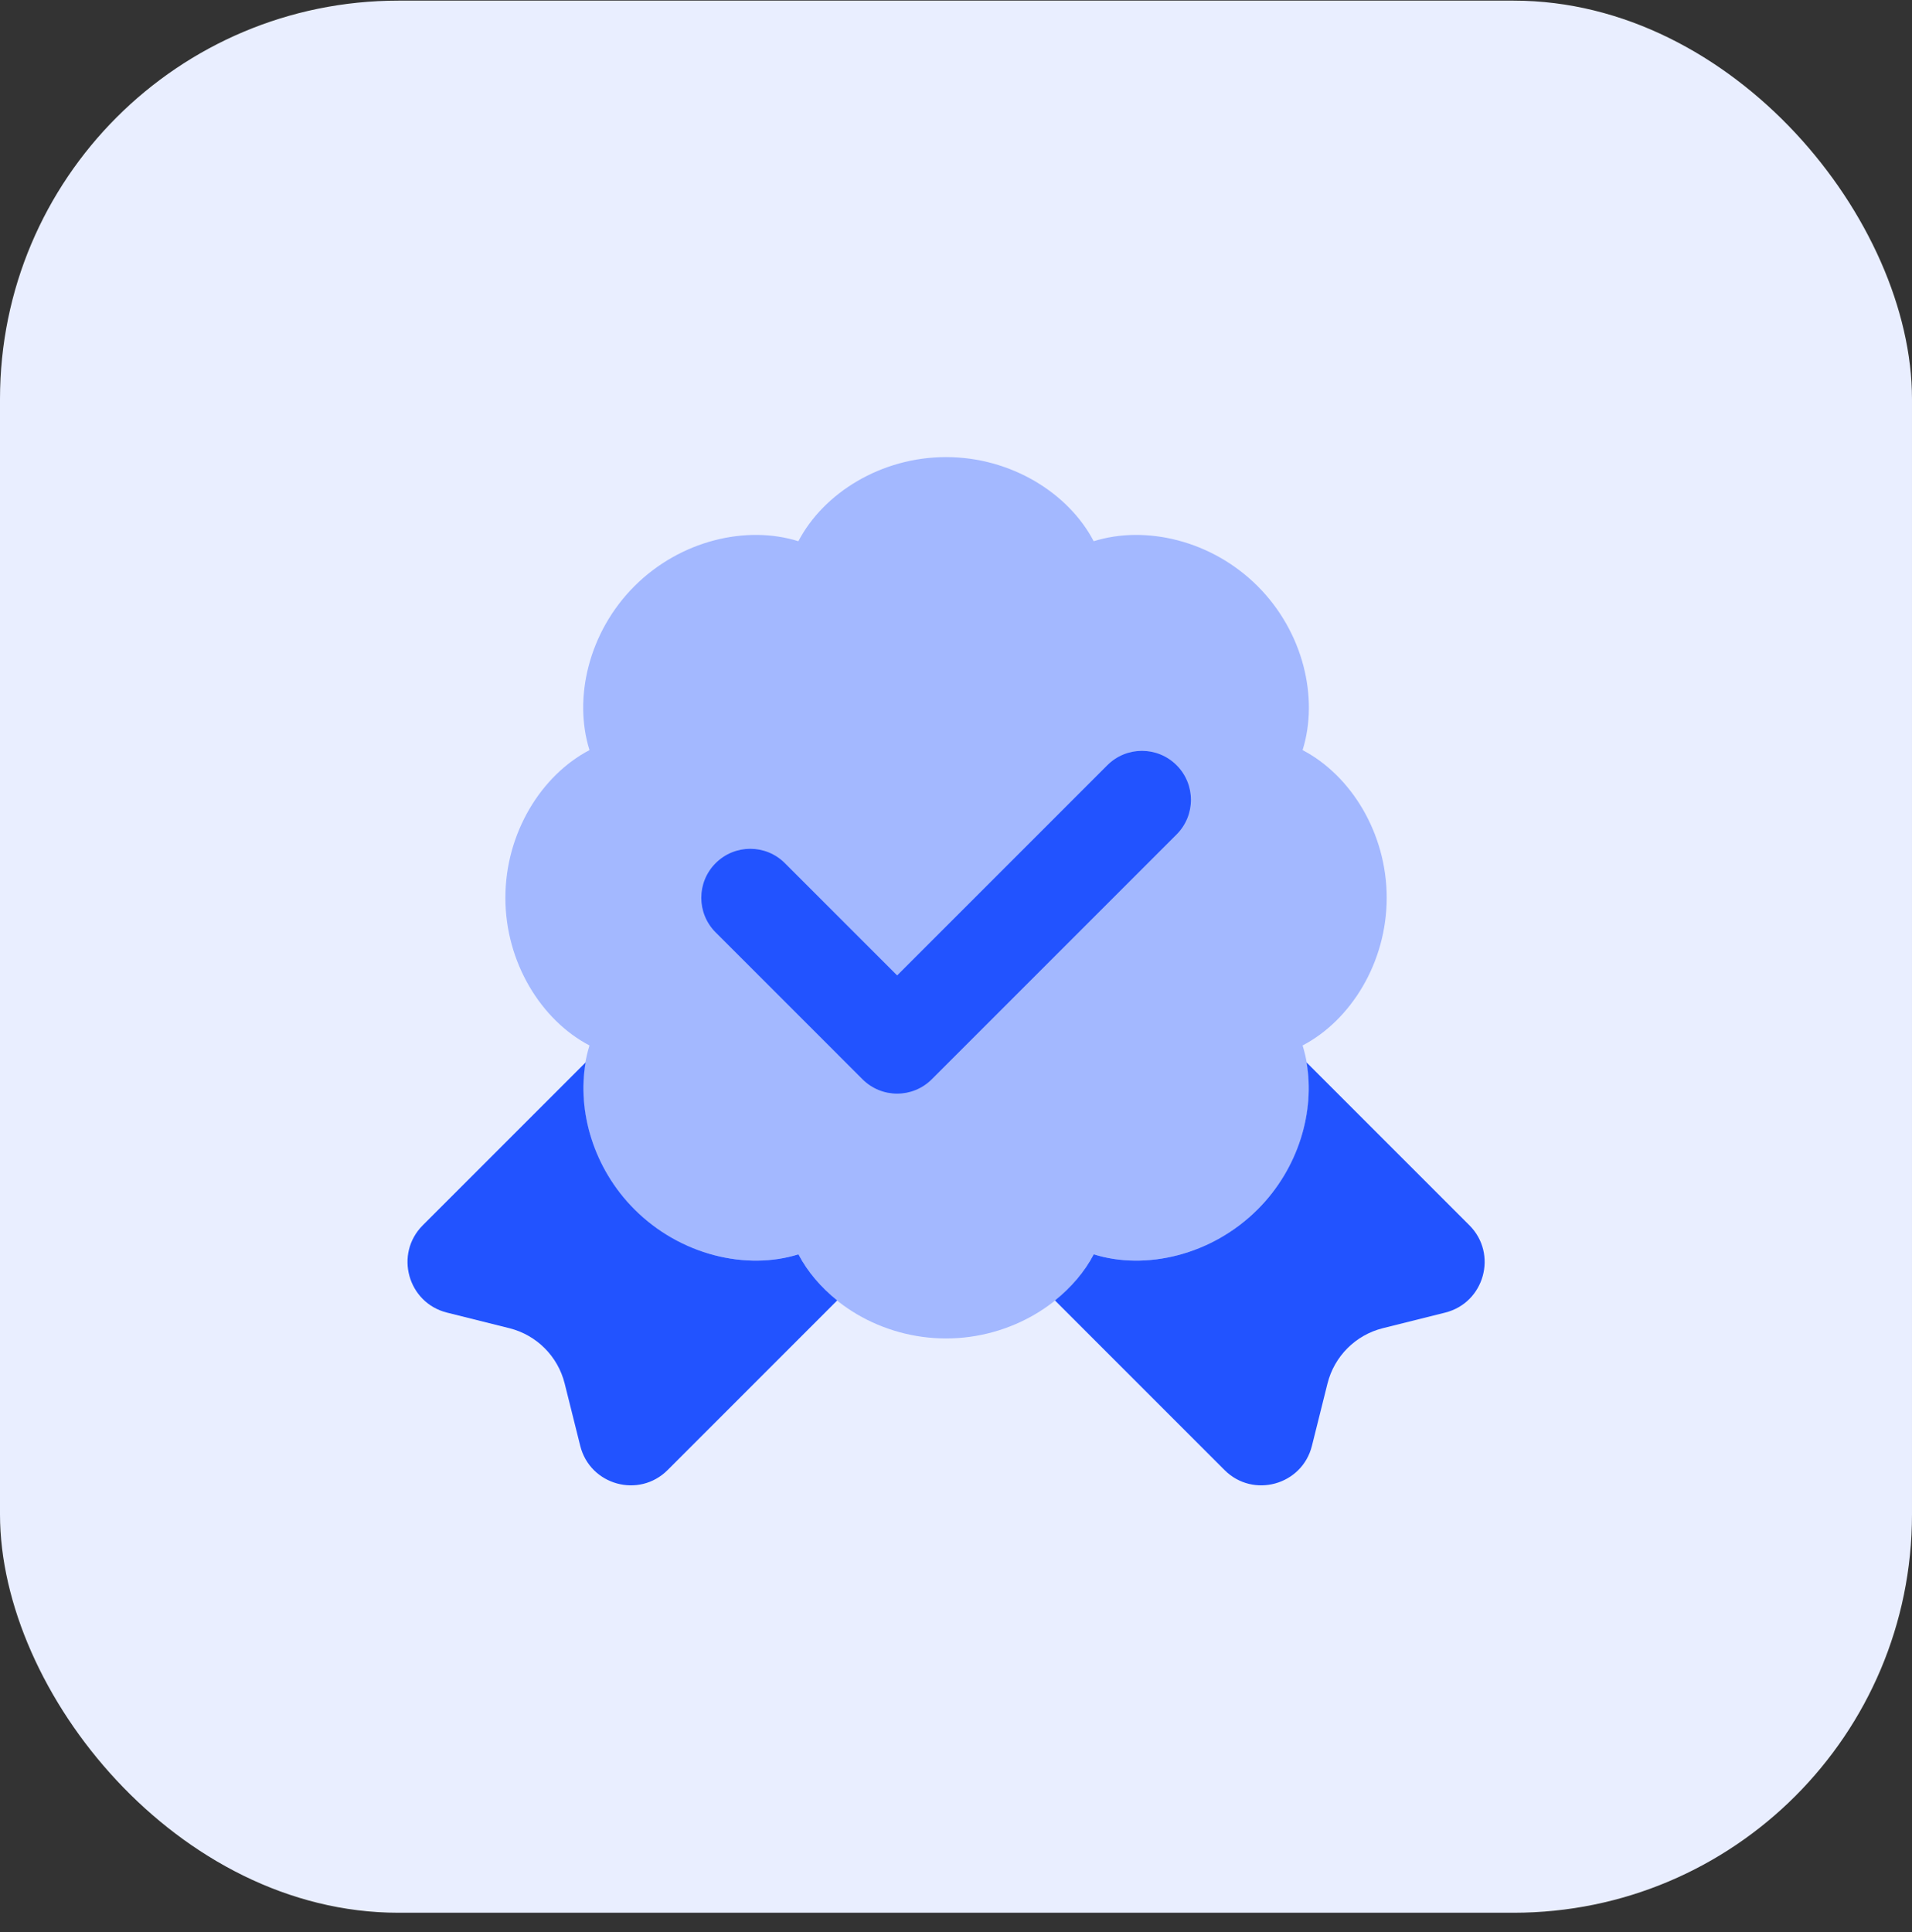
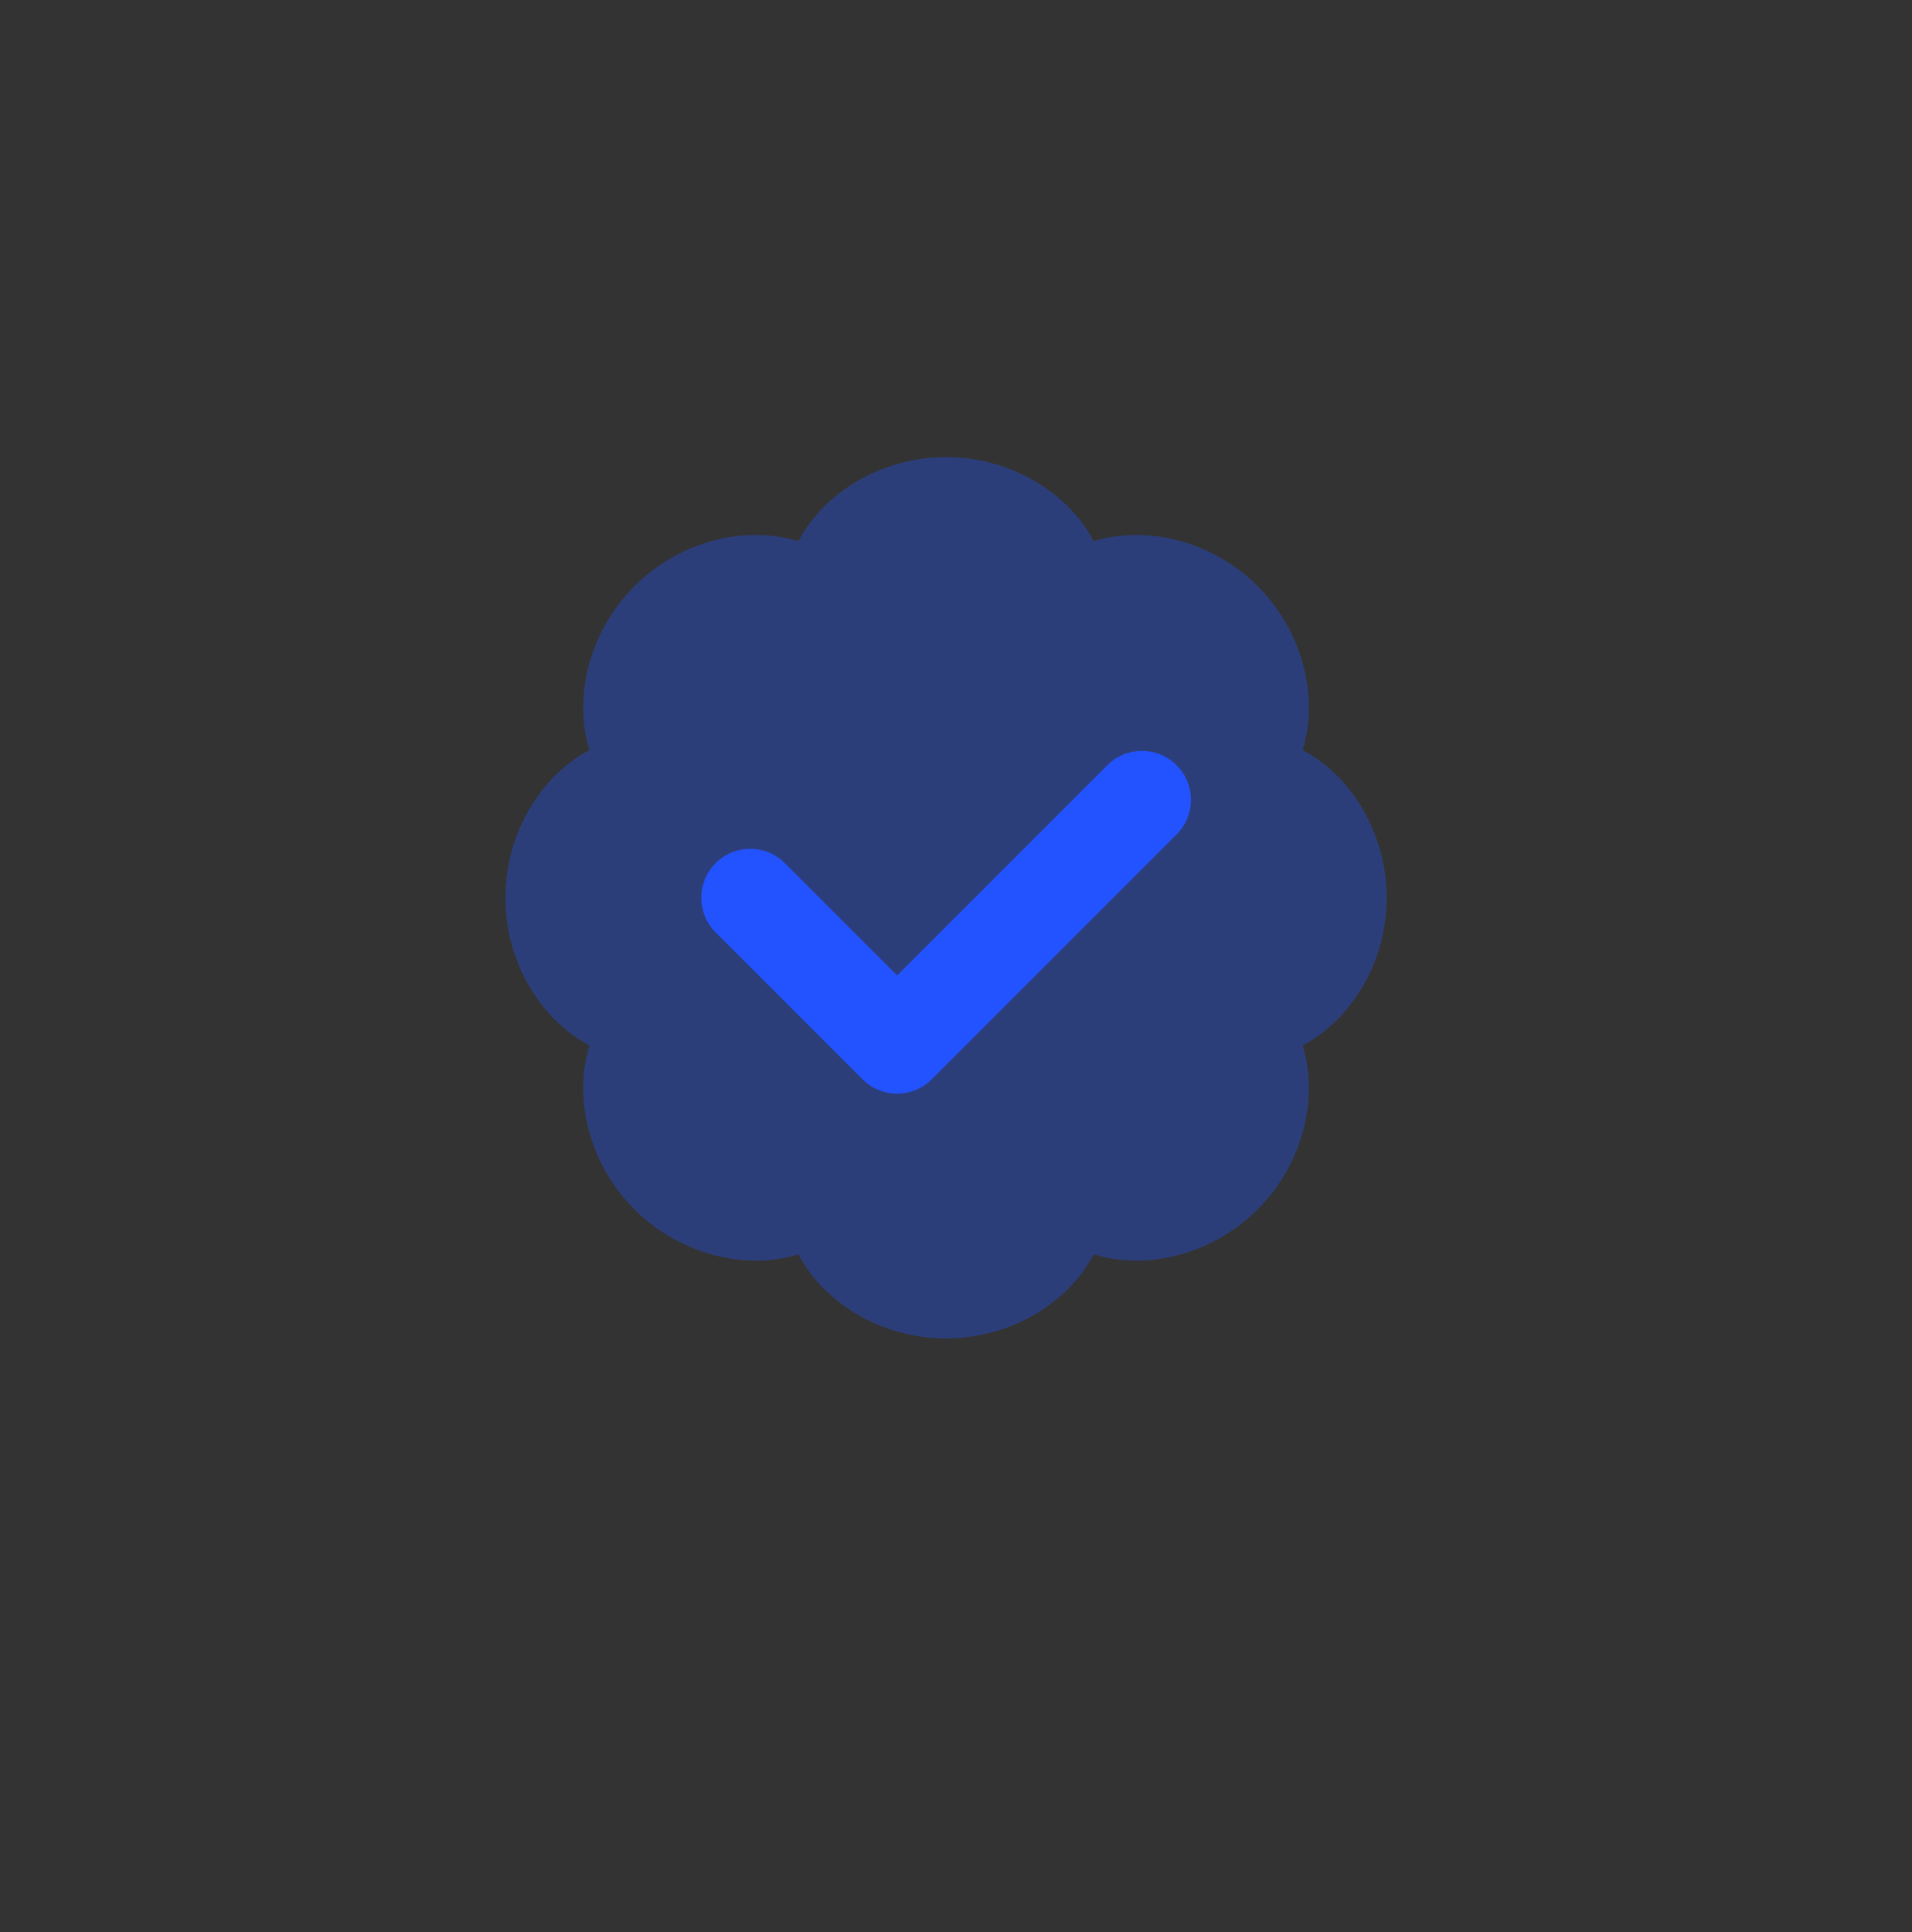
<svg xmlns="http://www.w3.org/2000/svg" width="96" height="97" viewBox="0 0 96 97" fill="none">
  <rect x="0" y="0" width="96" height="97" fill="#333333" stroke="none" />
-   <rect y="0.032" width="96" height="96" rx="20" fill="#E9EEFF" />
-   <path fill-rule="evenodd" clip-rule="evenodd" d="M73.776 61.516L65.6 53.339C66.03 55.785 65.209 58.657 63.146 60.719C60.84 63.025 57.519 63.792 54.916 62.976C54.461 63.846 53.787 64.635 52.969 65.291L61.484 73.807C62.92 75.243 65.376 74.564 65.87 72.593L66.652 69.463C66.993 68.094 68.063 67.025 69.432 66.683L72.562 65.901C74.533 65.407 75.212 62.951 73.776 61.516Z" fill="#2253FF" />
-   <path fill-rule="evenodd" clip-rule="evenodd" d="M21.228 61.516L29.404 53.339C28.974 55.785 29.795 58.657 31.858 60.719C34.164 63.025 37.485 63.792 40.088 62.976C40.543 63.846 41.217 64.635 42.035 65.291L33.52 73.807C32.084 75.243 29.628 74.564 29.134 72.593L28.352 69.463C28.011 68.094 26.941 67.025 25.572 66.683L22.442 65.901C20.471 65.407 19.792 62.951 21.228 61.516Z" fill="#2253FF" />
  <path opacity="0.35" fill-rule="evenodd" clip-rule="evenodd" d="M40.086 27.173C41.349 24.756 44.24 22.949 47.5 22.949C50.76 22.949 53.651 24.756 54.914 27.173C57.515 26.357 60.839 27.123 63.145 29.429C65.451 31.735 66.218 35.056 65.402 37.66C67.818 38.923 69.625 41.815 69.625 45.074C69.625 48.334 67.818 51.225 65.402 52.489C66.218 55.09 65.451 58.413 63.145 60.719C60.839 63.025 57.518 63.792 54.914 62.976C53.651 65.392 50.76 67.199 47.5 67.199C44.24 67.199 41.349 65.392 40.086 62.976C37.485 63.792 34.161 63.025 31.855 60.719C29.549 58.413 28.782 55.092 29.598 52.489C27.182 51.225 25.375 48.334 25.375 45.074C25.375 41.815 27.182 38.923 29.598 37.66C28.782 35.059 29.549 31.735 31.855 29.429C34.161 27.123 37.482 26.357 40.086 27.173Z" fill="#2253FF" />
  <path d="M45.045 54.907C44.416 54.907 43.786 54.666 43.307 54.187L35.932 46.812C34.971 45.851 34.971 44.297 35.932 43.336C36.893 42.375 38.447 42.375 39.408 43.336L45.045 48.973L55.599 38.419C56.56 37.458 58.113 37.458 59.075 38.419C60.036 39.381 60.036 40.934 59.075 41.895L46.783 54.187C46.304 54.666 45.674 54.907 45.045 54.907Z" fill="#2253FF" />
</svg>